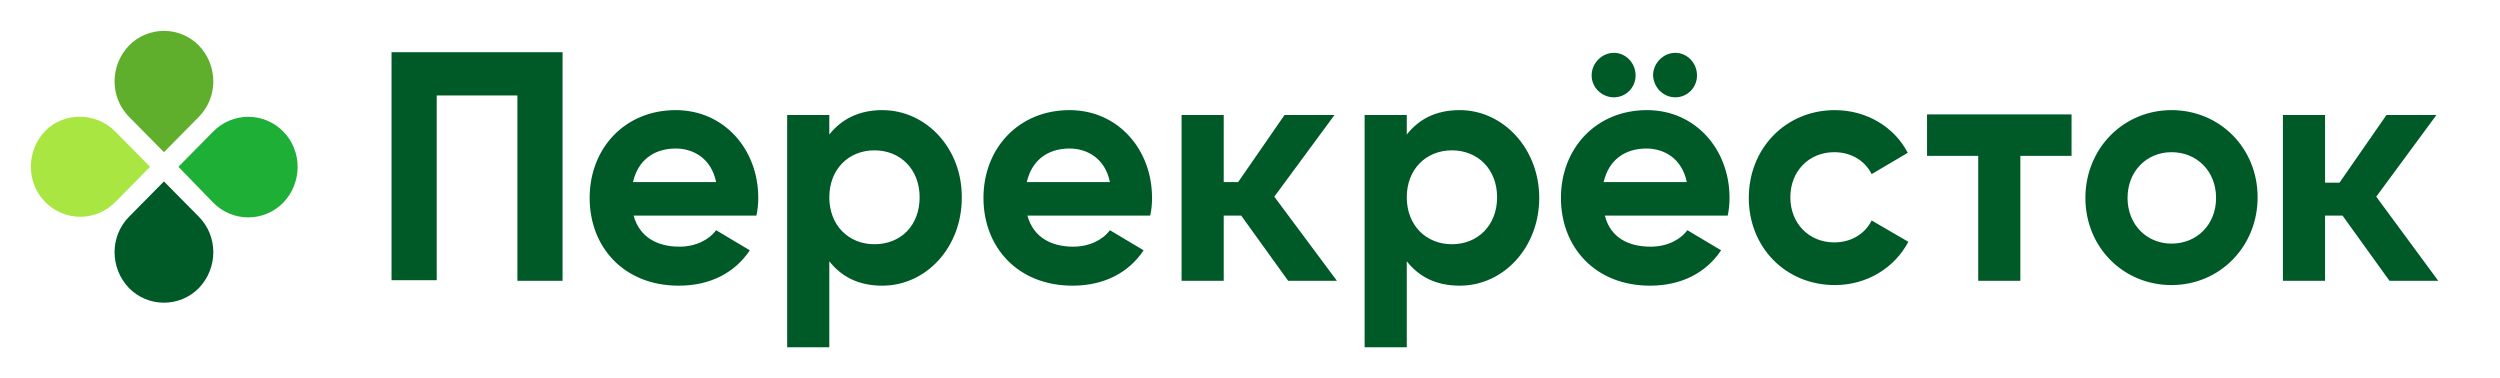
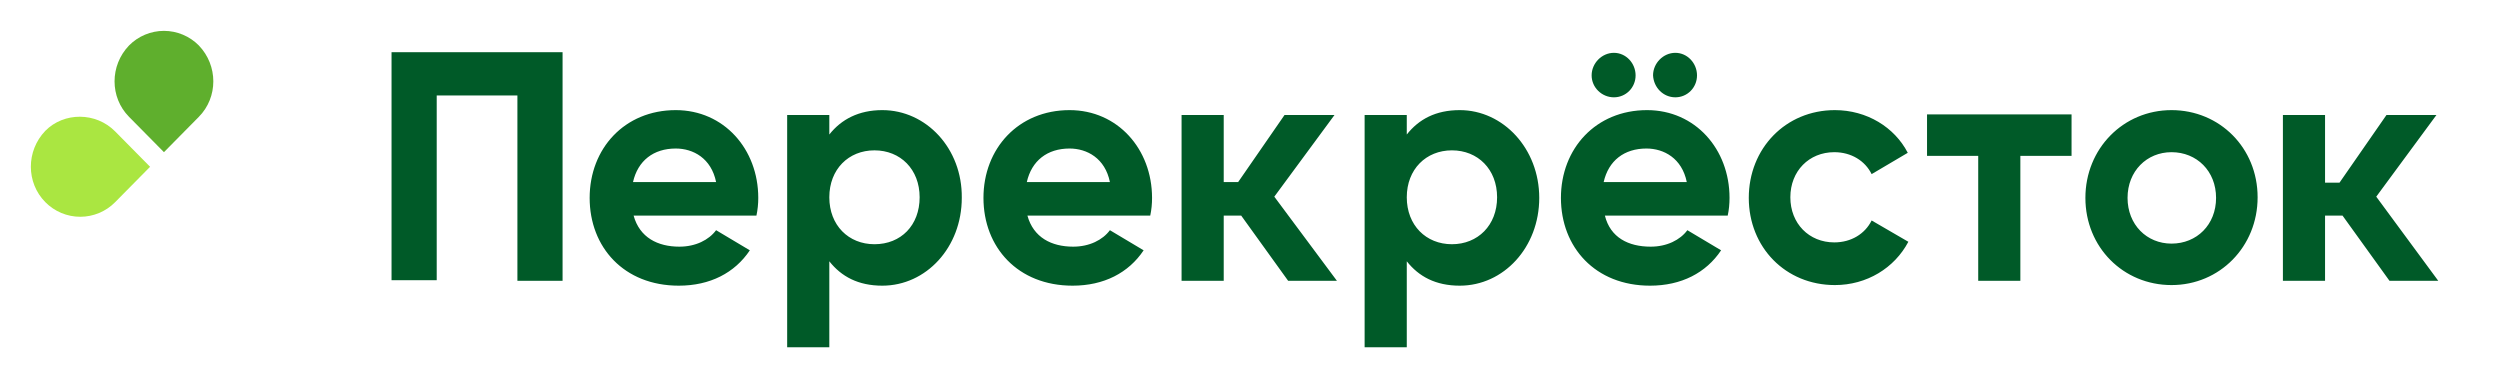
<svg xmlns="http://www.w3.org/2000/svg" width="245" height="37" viewBox="0 0 245 37" fill="none">
  <path d="M19.488 11.448L16.067 14.913L12.644 11.448C10.754 9.535 10.754 6.43 12.644 4.458C13.092 4.004 13.625 3.644 14.212 3.398C14.8 3.152 15.43 3.025 16.066 3.025C16.703 3.025 17.333 3.152 17.92 3.398C18.508 3.644 19.041 4.004 19.488 4.458C21.378 6.43 21.378 9.535 19.488 11.448Z" fill="#5FAF2D" />
-   <path d="M12.644 21.243L16.066 17.779L19.488 21.243C21.378 23.155 21.378 26.262 19.488 28.232C19.041 28.686 18.508 29.047 17.92 29.293C17.333 29.539 16.703 29.665 16.066 29.665C15.43 29.665 14.8 29.539 14.212 29.293C13.625 29.047 13.092 28.686 12.644 28.232C10.754 26.261 10.754 23.155 12.644 21.243Z" fill="#005A28" />
-   <path d="M20.907 19.87L17.484 16.346L20.906 12.881C21.354 12.427 21.887 12.066 22.474 11.82C23.062 11.574 23.692 11.447 24.329 11.447C24.965 11.447 25.596 11.574 26.183 11.82C26.771 12.066 27.304 12.427 27.752 12.881C29.64 14.793 29.64 17.898 27.752 19.87C27.304 20.324 26.771 20.685 26.183 20.931C25.596 21.177 24.966 21.303 24.329 21.303C23.693 21.303 23.063 21.177 22.475 20.931C21.888 20.685 21.355 20.324 20.907 19.87Z" fill="#1EAF37" />
  <path d="M11.285 12.88L14.708 16.345L11.286 19.81C10.839 20.264 10.306 20.625 9.718 20.871C9.13 21.117 8.5 21.244 7.864 21.244C7.227 21.244 6.597 21.117 6.009 20.871C5.422 20.625 4.889 20.264 4.441 19.81C2.551 17.898 2.551 14.793 4.441 12.821C6.269 10.969 9.398 10.969 11.285 12.88Z" fill="#AAE641" />
  <path d="M203.012 15.273H197.995V27.519H193.865V15.273H188.849V11.21H203.012V15.273ZM62.093 21.126H74.132C74.252 20.556 74.312 19.976 74.31 19.393C74.31 14.615 70.945 10.792 66.225 10.792C61.209 10.792 57.786 14.556 57.786 19.393C57.786 24.233 61.15 27.996 66.519 27.996C69.589 27.996 72.007 26.741 73.483 24.531L70.178 22.559C69.47 23.516 68.172 24.173 66.578 24.173C64.454 24.173 62.683 23.276 62.093 21.126ZM62.035 17.841C62.507 15.75 64.041 14.555 66.225 14.555C67.936 14.555 69.706 15.511 70.178 17.841H62.035ZM86.465 10.792C84.164 10.792 82.452 11.689 81.273 13.182V11.269H77.142V34.029H81.273V25.607C82.452 27.1 84.105 27.996 86.465 27.996C90.773 27.996 94.255 24.233 94.255 19.393C94.314 14.556 90.773 10.792 86.465 10.792ZM85.698 23.934C83.16 23.934 81.273 22.082 81.273 19.334C81.273 16.586 83.16 14.734 85.698 14.734C88.236 14.734 90.124 16.586 90.124 19.335C90.124 22.082 88.295 23.934 85.698 23.934ZM100.686 21.126H112.725C112.845 20.556 112.904 19.976 112.901 19.393C112.901 14.615 109.538 10.792 104.818 10.792C99.802 10.792 96.379 14.556 96.379 19.393C96.379 24.233 99.743 27.996 105.112 27.996C108.182 27.996 110.6 26.741 112.076 24.531L108.771 22.559C108.063 23.516 106.765 24.173 105.171 24.173C103.047 24.173 101.276 23.276 100.686 21.126ZM100.628 17.841C101.1 15.75 102.634 14.555 104.817 14.555C106.529 14.555 108.3 15.511 108.771 17.841H100.628ZM143.057 10.792C140.696 10.792 139.044 11.689 137.864 13.182V11.269H133.733V34.029H137.864V25.607C139.044 27.1 140.696 27.996 143.057 27.996C147.364 27.996 150.846 24.233 150.846 19.393C150.846 14.556 147.306 10.792 143.057 10.792ZM142.29 23.934C139.753 23.934 137.864 22.082 137.864 19.334C137.864 16.586 139.753 14.734 142.29 14.734C144.827 14.734 146.715 16.586 146.715 19.335C146.715 22.082 144.827 23.934 142.29 23.934ZM157.278 21.126H169.316C169.435 20.589 169.494 19.991 169.494 19.393C169.494 14.615 166.131 10.792 161.41 10.792C156.393 10.792 152.971 14.556 152.971 19.393C152.971 24.233 156.334 27.996 161.705 27.996C164.773 27.996 167.192 26.741 168.668 24.531L165.362 22.559C164.654 23.516 163.356 24.173 161.763 24.173C159.58 24.173 157.809 23.276 157.278 21.126ZM158.163 9.537C159.344 9.537 160.288 8.582 160.288 7.387C160.288 6.192 159.344 5.177 158.163 5.177C156.984 5.177 155.98 6.192 155.98 7.387C155.98 8.582 156.984 9.537 158.163 9.537ZM157.16 17.841C157.632 15.75 159.166 14.555 161.35 14.555C163.061 14.555 164.832 15.511 165.304 17.841H157.16ZM164.183 9.537C165.362 9.537 166.307 8.582 166.307 7.387C166.307 6.192 165.362 5.177 164.183 5.177C163.003 5.177 161.999 6.192 161.999 7.387C162.058 8.582 163.003 9.537 164.183 9.537ZM179.82 27.937C182.948 27.937 185.663 26.262 187.019 23.695L183.42 21.605C182.771 22.919 181.414 23.755 179.761 23.755C177.283 23.755 175.454 21.904 175.454 19.334C175.454 16.766 177.283 14.914 179.761 14.914C181.414 14.914 182.771 15.75 183.42 17.064L186.961 14.974C185.663 12.465 182.948 10.792 179.82 10.792C174.982 10.792 171.381 14.556 171.381 19.393C171.381 24.233 174.982 27.937 179.82 27.937ZM212.808 27.937C217.529 27.937 221.246 24.173 221.246 19.334C221.246 14.496 217.529 10.792 212.808 10.792C208.087 10.792 204.369 14.556 204.369 19.393C204.369 24.233 208.087 27.937 212.808 27.937ZM212.808 23.874C210.388 23.874 208.5 22.023 208.5 19.393C208.5 16.766 210.388 14.914 212.808 14.914C215.286 14.914 217.175 16.766 217.175 19.393C217.175 22.023 215.286 23.874 212.808 23.874ZM126.238 27.519H131.018L124.882 19.274L130.782 11.269H125.885L121.34 17.841H119.925V11.269H115.794V27.519H119.925V21.126H121.636L126.238 27.519ZM234.17 27.519H238.949L232.872 19.274L238.772 11.269H233.875L229.272 17.9H227.855V11.269H223.725V27.519H227.855V21.126H229.566L234.17 27.519ZM55.071 5.117H38.371V27.457H42.798V9.358H50.706V27.519H55.132V5.117H55.071Z" fill="#005A28" />
</svg>